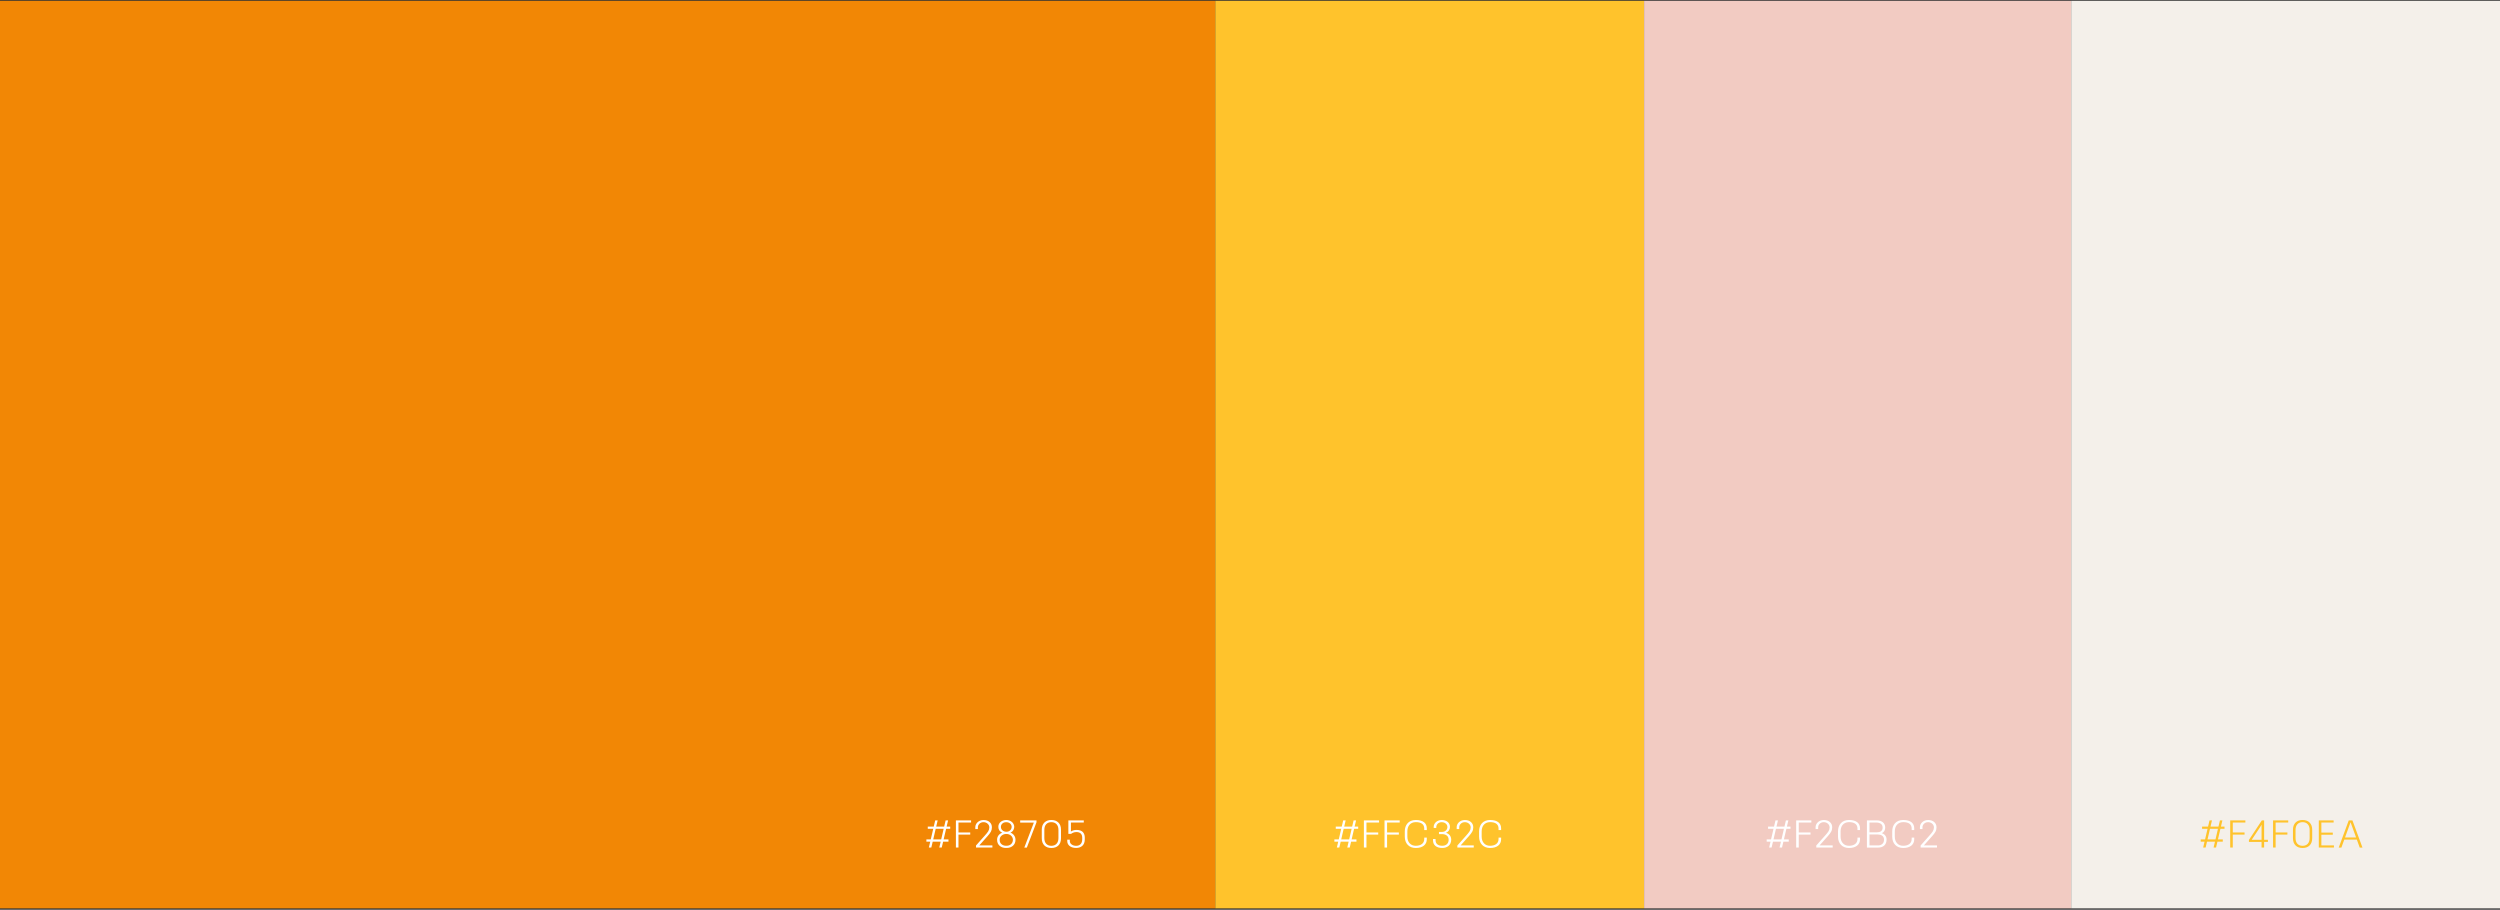
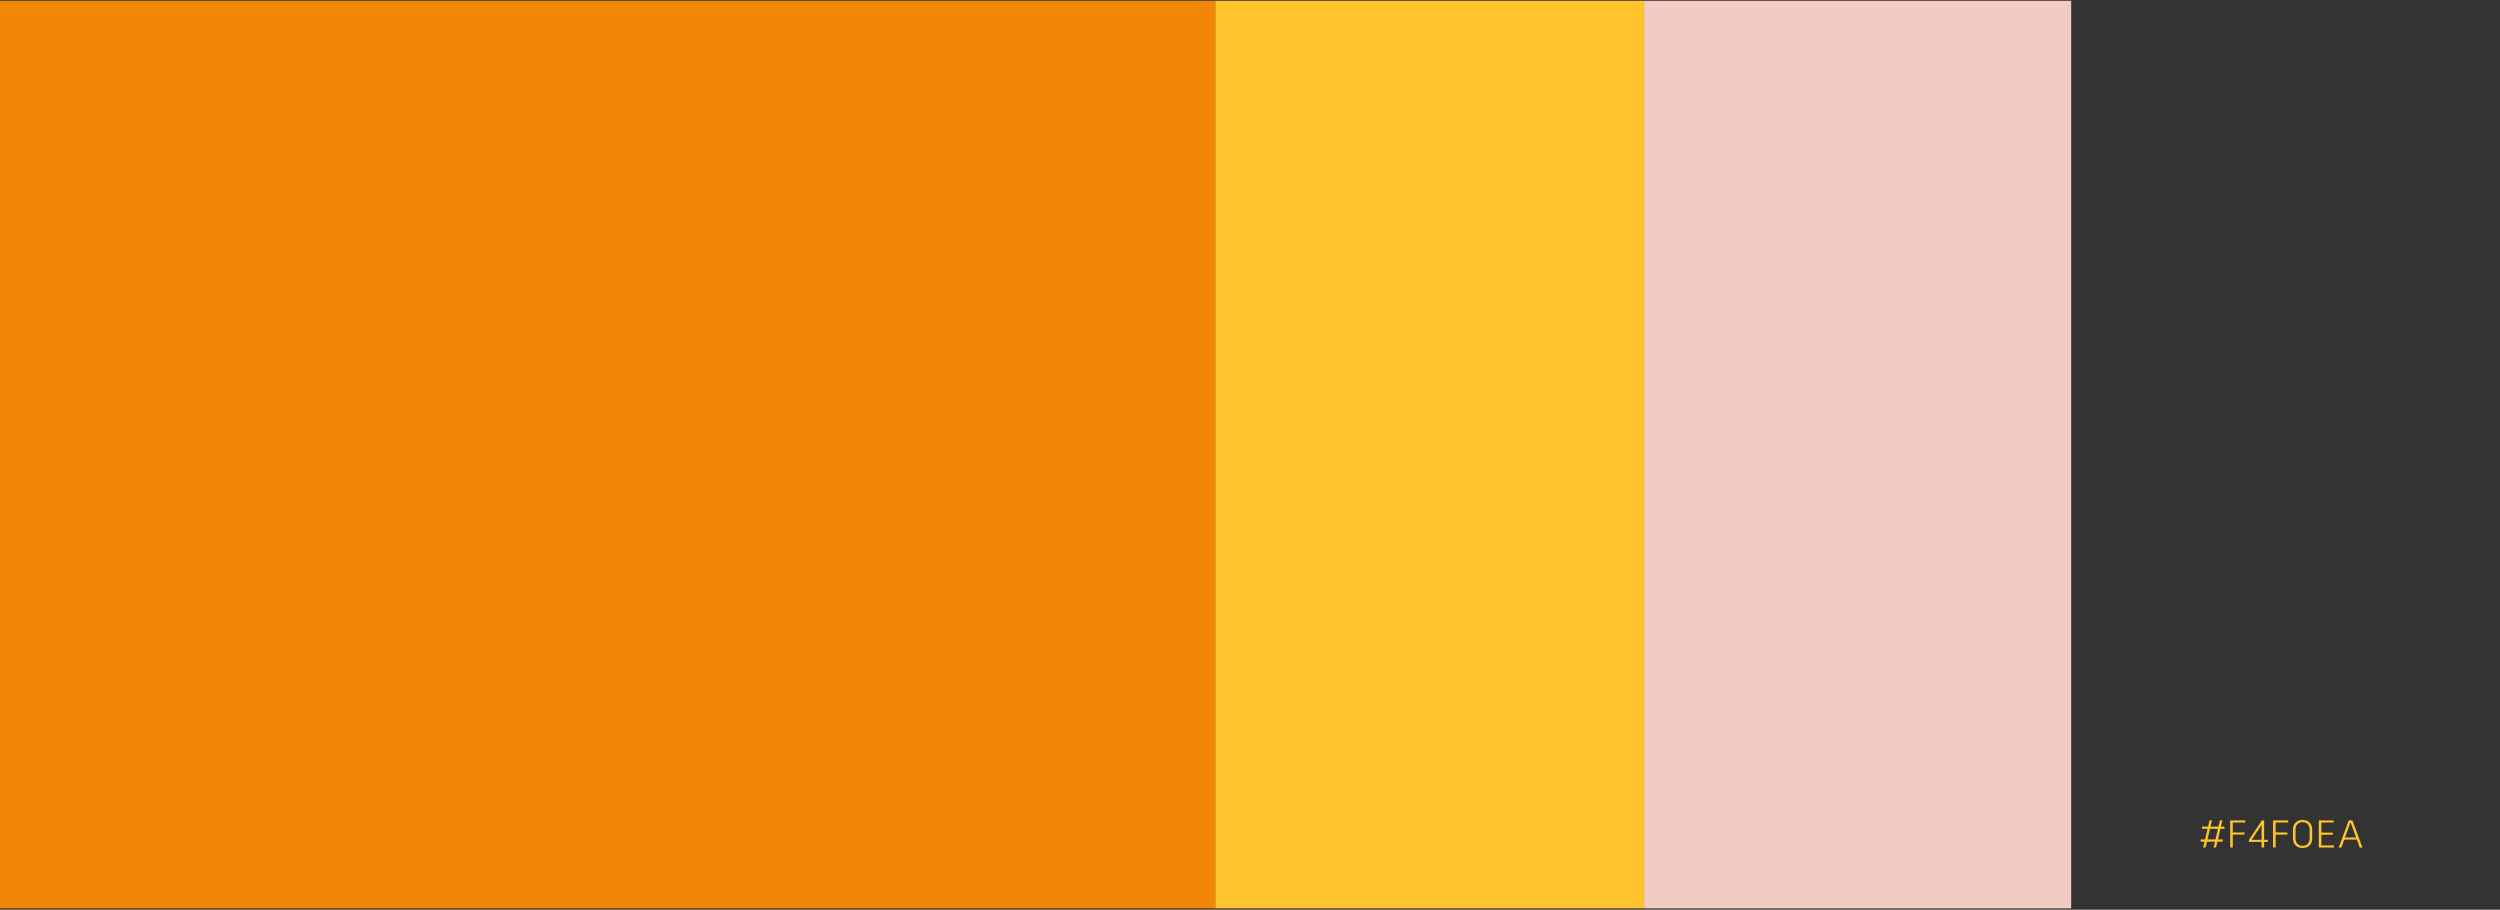
<svg xmlns="http://www.w3.org/2000/svg" width="1440" height="524" viewBox="0 0 1440 524" fill="none">
  <rect x="0" y="0" width="1440" height="524" fill="#333333" stroke="none" />
  <path d="M700 0.446H0V523.223H700V0.446Z" fill="#F28705" />
  <path d="M947 0.446H700V523.223H947V0.446Z" fill="#FFC32C" />
  <path d="M1193 0.446H947V523.223H1193V0.446Z" fill="#F2CBC2" />
-   <path d="M1440 0.446H1193V523.223H1440V0.446Z" fill="#F4F0EA" />
-   <path d="M540.1 472.546L539.26 476.106H543.84L544.68 472.546H546.1L545.26 476.106H547.32V477.386H544.96L543.54 483.506H546.32V484.786H543.24L542.44 488.186H541.02L541.82 484.786H537.24L536.44 488.186H535.02L535.82 484.786H533.6V483.506H536.12L537.54 477.386H534.4V476.106H537.84L538.68 472.546H540.1ZM537.54 483.506H542.12L543.54 477.386H538.96L537.54 483.506ZM552.08 488.186H550.6V472.546H559.34V473.786H552.08V479.506H558.86V480.746H552.08V488.186ZM571.619 486.946V488.186H562.179V487.006L567.219 481.326C568.099 480.346 568.739 479.586 569.199 478.866C569.619 478.166 569.839 477.466 569.859 476.566C569.839 475.746 569.479 474.986 568.859 474.446C568.279 473.906 567.439 473.566 566.499 473.566C564.339 473.566 563.199 475.286 563.259 476.566V477.546H561.779V476.426C561.779 475.466 562.199 474.446 563.019 473.666C563.819 472.886 565.019 472.326 566.539 472.326C567.959 472.326 569.179 472.746 569.999 473.486C570.859 474.206 571.339 475.266 571.339 476.526C571.319 477.506 571.159 478.286 570.759 479.026C570.359 479.806 569.739 480.566 568.839 481.606L564.079 486.946H571.619ZM579.765 488.426H579.485C578.065 488.446 576.785 488.046 575.845 487.226C574.885 486.426 574.305 485.226 574.325 483.626C574.345 481.786 575.465 480.286 577.305 479.646C575.605 478.846 575.045 477.566 575.045 476.286C574.985 474.026 576.945 472.366 579.585 472.306C580.885 472.326 582.045 472.746 582.865 473.466C583.685 474.166 584.185 475.166 584.205 476.286C584.185 476.826 584.065 477.446 583.725 478.066C583.405 478.686 582.865 479.246 582.005 479.586C583.845 480.306 584.865 481.806 584.925 483.626C584.945 485.206 584.365 486.406 583.405 487.206C582.465 488.026 581.145 488.446 579.765 488.426ZM579.665 479.086C581.285 479.146 582.665 478.006 582.725 476.286C582.705 475.546 582.425 474.906 581.865 474.386C581.305 473.866 580.545 473.606 579.585 473.586C578.645 473.586 577.885 473.846 577.345 474.386C576.785 474.926 576.505 475.546 576.525 476.286C576.505 477.106 576.885 477.826 577.465 478.306C578.045 478.806 578.845 479.086 579.665 479.086ZM579.765 487.146C581.505 487.206 583.385 486.106 583.445 483.726C583.385 481.746 581.745 480.366 579.725 480.366H579.525C578.545 480.366 577.605 480.706 576.945 481.286C576.245 481.866 575.805 482.706 575.805 483.726C575.785 484.926 576.265 485.786 576.985 486.346C577.685 486.906 578.605 487.166 579.485 487.146H579.765ZM587.621 473.806V472.566H597.021V473.646L591.461 488.206H590.001L595.501 473.806H587.621ZM600.059 482.826V477.926C600.059 476.146 600.559 474.766 601.559 473.786C602.539 472.806 603.899 472.306 605.599 472.306C607.299 472.306 608.639 472.806 609.639 473.786C610.639 474.766 611.139 476.146 611.139 477.926V482.826C611.139 484.606 610.639 485.986 609.639 486.986C608.639 487.966 607.299 488.446 605.599 488.446C603.899 488.446 602.539 487.966 601.559 486.986C600.559 485.986 600.059 484.606 600.059 482.826ZM605.599 473.566C603.139 473.566 601.539 475.146 601.539 478.006V482.746C601.539 485.626 603.139 487.186 605.599 487.186C608.019 487.186 609.659 485.626 609.659 482.746V478.006C609.659 475.146 608.019 473.566 605.599 473.566ZM624.836 483.506C624.836 486.966 622.536 488.426 619.876 488.426C616.556 488.426 614.736 486.646 614.736 484.466V483.666H616.216V484.326C616.216 485.206 616.556 485.906 617.256 486.406C617.956 486.926 618.816 487.186 619.876 487.186C620.816 487.186 621.676 486.946 622.316 486.326C622.956 485.746 623.356 484.786 623.356 483.406V482.546C623.356 480.226 621.996 479.266 619.976 479.266C618.636 479.266 617.596 479.826 616.956 480.306H615.376V472.546H624.256V473.786H616.856V478.986C617.436 478.506 618.636 478.026 620.016 478.026C621.756 478.026 622.956 478.486 623.736 479.266C624.476 480.066 624.836 481.166 624.836 482.466V483.506Z" fill="white" />
-   <path d="M775.1 472.546L774.26 476.106H778.84L779.68 472.546H781.1L780.26 476.106H782.32V477.386H779.96L778.54 483.506H781.32V484.786H778.24L777.44 488.186H776.02L776.82 484.786H772.24L771.44 488.186H770.02L770.82 484.786H768.6V483.506H771.12L772.54 477.386H769.4V476.106H772.84L773.68 472.546H775.1ZM772.54 483.506H777.12L778.54 477.386H773.96L772.54 483.506ZM787.08 488.186H785.6V472.546H794.34V473.786H787.08V479.506H793.86V480.746H787.08V488.186ZM798.959 488.186H797.479V472.546H806.219V473.786H798.959V479.506H805.739V480.746H798.959V488.186ZM820.358 482.446H821.838V483.386C821.838 484.946 821.278 486.186 820.158 487.086C819.018 487.986 817.458 488.446 815.478 488.446C813.558 488.446 811.978 487.806 810.878 486.666C809.758 485.526 809.158 483.886 809.158 481.906V478.846C809.158 477.086 809.658 475.446 810.698 474.266C811.738 473.066 813.318 472.326 815.478 472.306C819.798 472.326 821.838 474.206 821.838 477.146V478.106H820.358V477.266C820.358 474.946 818.838 473.546 815.478 473.546C813.778 473.566 812.558 474.206 811.778 475.186C810.978 476.166 810.638 477.506 810.638 478.926V481.826C810.638 483.466 811.078 484.766 811.958 485.726C812.818 486.686 813.998 487.166 815.478 487.166C818.538 487.166 820.358 485.686 820.358 483.286V482.446ZM835.907 483.666C835.887 485.246 835.307 486.446 834.367 487.246C833.407 488.046 832.127 488.446 830.747 488.426C827.447 488.446 825.407 486.846 825.407 484.026V483.266H826.887V483.906C826.887 485.106 827.327 485.926 828.027 486.426C828.747 486.966 829.707 487.166 830.747 487.146C832.487 487.206 834.367 486.246 834.427 483.766C834.407 482.646 834.047 481.806 833.327 481.266C832.607 480.726 831.707 480.446 830.607 480.446H828.847V479.206H830.607C831.267 479.206 832.047 479.006 832.627 478.526C833.247 478.066 833.687 477.346 833.707 476.366C833.687 475.546 833.367 474.886 832.747 474.366C832.127 473.846 831.347 473.586 830.407 473.586C828.227 473.586 827.287 475.186 827.287 476.486V476.906H825.807V476.306C825.807 475.266 826.267 474.266 827.087 473.526C827.907 472.806 829.067 472.326 830.447 472.306C831.787 472.326 832.947 472.706 833.807 473.366C834.667 474.066 835.167 475.046 835.187 476.266C835.187 477.566 834.547 478.986 832.867 479.706C834.887 480.266 835.887 481.846 835.907 483.666ZM848.877 486.946V488.186H839.437V487.006L844.477 481.326C845.357 480.346 845.997 479.586 846.457 478.866C846.877 478.166 847.097 477.466 847.117 476.566C847.097 475.746 846.737 474.986 846.117 474.446C845.537 473.906 844.697 473.566 843.757 473.566C841.597 473.566 840.457 475.286 840.517 476.566V477.546H839.037V476.426C839.037 475.466 839.457 474.446 840.277 473.666C841.077 472.886 842.277 472.326 843.797 472.326C845.217 472.326 846.437 472.746 847.257 473.486C848.117 474.206 848.597 475.266 848.597 476.526C848.577 477.506 848.417 478.286 848.017 479.026C847.617 479.806 846.997 480.566 846.097 481.606L841.337 486.946H848.877ZM863.163 482.446H864.643V483.386C864.643 484.946 864.083 486.186 862.963 487.086C861.823 487.986 860.263 488.446 858.283 488.446C856.363 488.446 854.783 487.806 853.683 486.666C852.563 485.526 851.963 483.886 851.963 481.906V478.846C851.963 477.086 852.463 475.446 853.502 474.266C854.543 473.066 856.123 472.326 858.283 472.306C862.603 472.326 864.643 474.206 864.643 477.146V478.106H863.163V477.266C863.163 474.946 861.643 473.546 858.283 473.546C856.583 473.566 855.363 474.206 854.583 475.186C853.783 476.166 853.443 477.506 853.443 478.926V481.826C853.443 483.466 853.883 484.766 854.763 485.726C855.623 486.686 856.803 487.166 858.283 487.166C861.343 487.166 863.163 485.686 863.163 483.286V482.446Z" fill="white" />
-   <path d="M1024.1 472.546L1023.26 476.106H1027.84L1028.68 472.546H1030.1L1029.26 476.106H1031.32V477.386H1028.96L1027.54 483.506H1030.32V484.786H1027.24L1026.44 488.186H1025.02L1025.82 484.786H1021.24L1020.44 488.186H1019.02L1019.82 484.786H1017.6V483.506H1020.12L1021.54 477.386H1018.4V476.106H1021.84L1022.68 472.546H1024.1ZM1021.54 483.506H1026.12L1027.54 477.386H1022.96L1021.54 483.506ZM1036.08 488.186H1034.6V472.546H1043.34V473.786H1036.08V479.506H1042.86V480.746H1036.08V488.186ZM1055.62 486.946V488.186H1046.18V487.006L1051.22 481.326C1052.1 480.346 1052.74 479.586 1053.2 478.866C1053.62 478.166 1053.84 477.466 1053.86 476.566C1053.84 475.746 1053.48 474.986 1052.86 474.446C1052.28 473.906 1051.44 473.566 1050.5 473.566C1048.34 473.566 1047.2 475.286 1047.26 476.566V477.546H1045.78V476.426C1045.78 475.466 1046.2 474.446 1047.02 473.666C1047.82 472.886 1049.02 472.326 1050.54 472.326C1051.96 472.326 1053.18 472.746 1054 473.486C1054.86 474.206 1055.34 475.266 1055.34 476.526C1055.32 477.506 1055.16 478.286 1054.76 479.026C1054.36 479.806 1053.74 480.566 1052.84 481.606L1048.08 486.946H1055.62ZM1069.9 482.446H1071.38V483.386C1071.38 484.946 1070.82 486.186 1069.7 487.086C1068.56 487.986 1067 488.446 1065.02 488.446C1063.1 488.446 1061.52 487.806 1060.42 486.666C1059.3 485.526 1058.7 483.886 1058.7 481.906V478.846C1058.7 477.086 1059.2 475.446 1060.24 474.266C1061.28 473.066 1062.86 472.326 1065.02 472.306C1069.34 472.326 1071.38 474.206 1071.38 477.146V478.106H1069.9V477.266C1069.9 474.946 1068.38 473.546 1065.02 473.546C1063.32 473.566 1062.1 474.206 1061.32 475.186C1060.52 476.166 1060.18 477.506 1060.18 478.926V481.826C1060.18 483.466 1060.62 484.766 1061.5 485.726C1062.36 486.686 1063.54 487.166 1065.02 487.166C1068.08 487.166 1069.9 485.686 1069.9 483.286V482.446ZM1075.35 488.206V472.546H1081.13C1082.47 472.546 1083.63 472.926 1084.49 473.586C1085.35 474.286 1085.87 475.306 1085.87 476.606C1085.87 478.046 1085.39 479.186 1083.95 479.926C1085.71 480.486 1086.67 481.886 1086.67 483.546C1086.67 485.006 1086.25 486.146 1085.39 486.966C1084.53 487.786 1083.37 488.206 1081.91 488.206H1075.35ZM1080.81 473.786H1076.83V479.406H1081.19C1081.99 479.406 1082.81 479.246 1083.39 478.826C1084.01 478.406 1084.39 477.746 1084.39 476.706C1084.39 475.706 1084.05 474.966 1083.35 474.486C1082.65 474.026 1081.81 473.786 1080.81 473.786ZM1085.19 483.606C1085.19 481.406 1083.35 480.646 1081.43 480.646H1076.83V486.966H1081.83C1082.77 486.966 1083.55 486.686 1084.21 486.106C1084.87 485.546 1085.19 484.706 1085.19 483.606ZM1101.12 482.446H1102.6V483.386C1102.6 484.946 1102.04 486.186 1100.92 487.086C1099.78 487.986 1098.22 488.446 1096.24 488.446C1094.32 488.446 1092.74 487.806 1091.64 486.666C1090.52 485.526 1089.92 483.886 1089.92 481.906V478.846C1089.92 477.086 1090.42 475.446 1091.46 474.266C1092.5 473.066 1094.08 472.326 1096.24 472.306C1100.56 472.326 1102.6 474.206 1102.6 477.146V478.106H1101.12V477.266C1101.12 474.946 1099.6 473.546 1096.24 473.546C1094.54 473.566 1093.32 474.206 1092.54 475.186C1091.74 476.166 1091.4 477.506 1091.4 478.926V481.826C1091.4 483.466 1091.84 484.766 1092.72 485.726C1093.58 486.686 1094.76 487.166 1096.24 487.166C1099.3 487.166 1101.12 485.686 1101.12 483.286V482.446ZM1115.71 486.946V488.186H1106.27V487.006L1111.31 481.326C1112.19 480.346 1112.83 479.586 1113.29 478.866C1113.71 478.166 1113.93 477.466 1113.95 476.566C1113.93 475.746 1113.57 474.986 1112.95 474.446C1112.37 473.906 1111.53 473.566 1110.59 473.566C1108.43 473.566 1107.29 475.286 1107.35 476.566V477.546H1105.87V476.426C1105.87 475.466 1106.29 474.446 1107.11 473.666C1107.91 472.886 1109.11 472.326 1110.63 472.326C1112.05 472.326 1113.27 472.746 1114.09 473.486C1114.95 474.206 1115.43 475.266 1115.43 476.526C1115.41 477.506 1115.25 478.286 1114.85 479.026C1114.45 479.806 1113.83 480.566 1112.93 481.606L1108.17 486.946H1115.71Z" fill="white" />
  <path d="M1274.1 472.546L1273.26 476.106H1277.84L1278.68 472.546H1280.1L1279.26 476.106H1281.32V477.386H1278.96L1277.54 483.506H1280.32V484.786H1277.24L1276.44 488.186H1275.02L1275.82 484.786H1271.24L1270.44 488.186H1269.02L1269.82 484.786H1267.6V483.506H1270.12L1271.54 477.386H1268.4V476.106H1271.84L1272.68 472.546H1274.1ZM1271.54 483.506H1276.12L1277.54 477.386H1272.96L1271.54 483.506ZM1286.08 488.186H1284.6V472.546H1293.34V473.786H1286.08V479.506H1292.86V480.746H1286.08V488.186ZM1304.14 472.546V483.726H1306.32V484.966H1304.14V488.186H1302.66V484.966H1295.38V483.806L1302.82 472.546H1304.14ZM1302.66 483.726V475.026L1301.56 476.806L1296.98 483.726H1302.66ZM1310.76 488.186H1309.28V472.546H1318.02V473.786H1310.76V479.506H1317.54V480.746H1310.76V488.186ZM1320.75 482.826V477.926C1320.75 476.146 1321.25 474.766 1322.25 473.786C1323.23 472.806 1324.59 472.306 1326.29 472.306C1327.99 472.306 1329.33 472.806 1330.33 473.786C1331.33 474.766 1331.83 476.146 1331.83 477.926V482.826C1331.83 484.606 1331.33 485.986 1330.33 486.986C1329.33 487.966 1327.99 488.446 1326.29 488.446C1324.59 488.446 1323.23 487.966 1322.25 486.986C1321.25 485.986 1320.75 484.606 1320.75 482.826ZM1326.29 473.566C1323.83 473.566 1322.23 475.146 1322.23 478.006V482.746C1322.23 485.626 1323.83 487.186 1326.29 487.186C1328.71 487.186 1330.35 485.626 1330.35 482.746V478.006C1330.35 475.146 1328.71 473.566 1326.29 473.566ZM1344.35 486.946V488.186H1335.63V472.546H1344.17V473.786H1337.11V479.586H1343.69V480.826H1337.11V486.946H1344.35ZM1359.2 488.206L1357.54 483.626H1350.3L1348.64 488.206H1347.1L1352.88 472.546H1355L1360.78 488.206H1359.2ZM1350.74 482.386H1357.1L1353.92 473.606L1350.74 482.386Z" fill="#FFC32C" />
</svg>